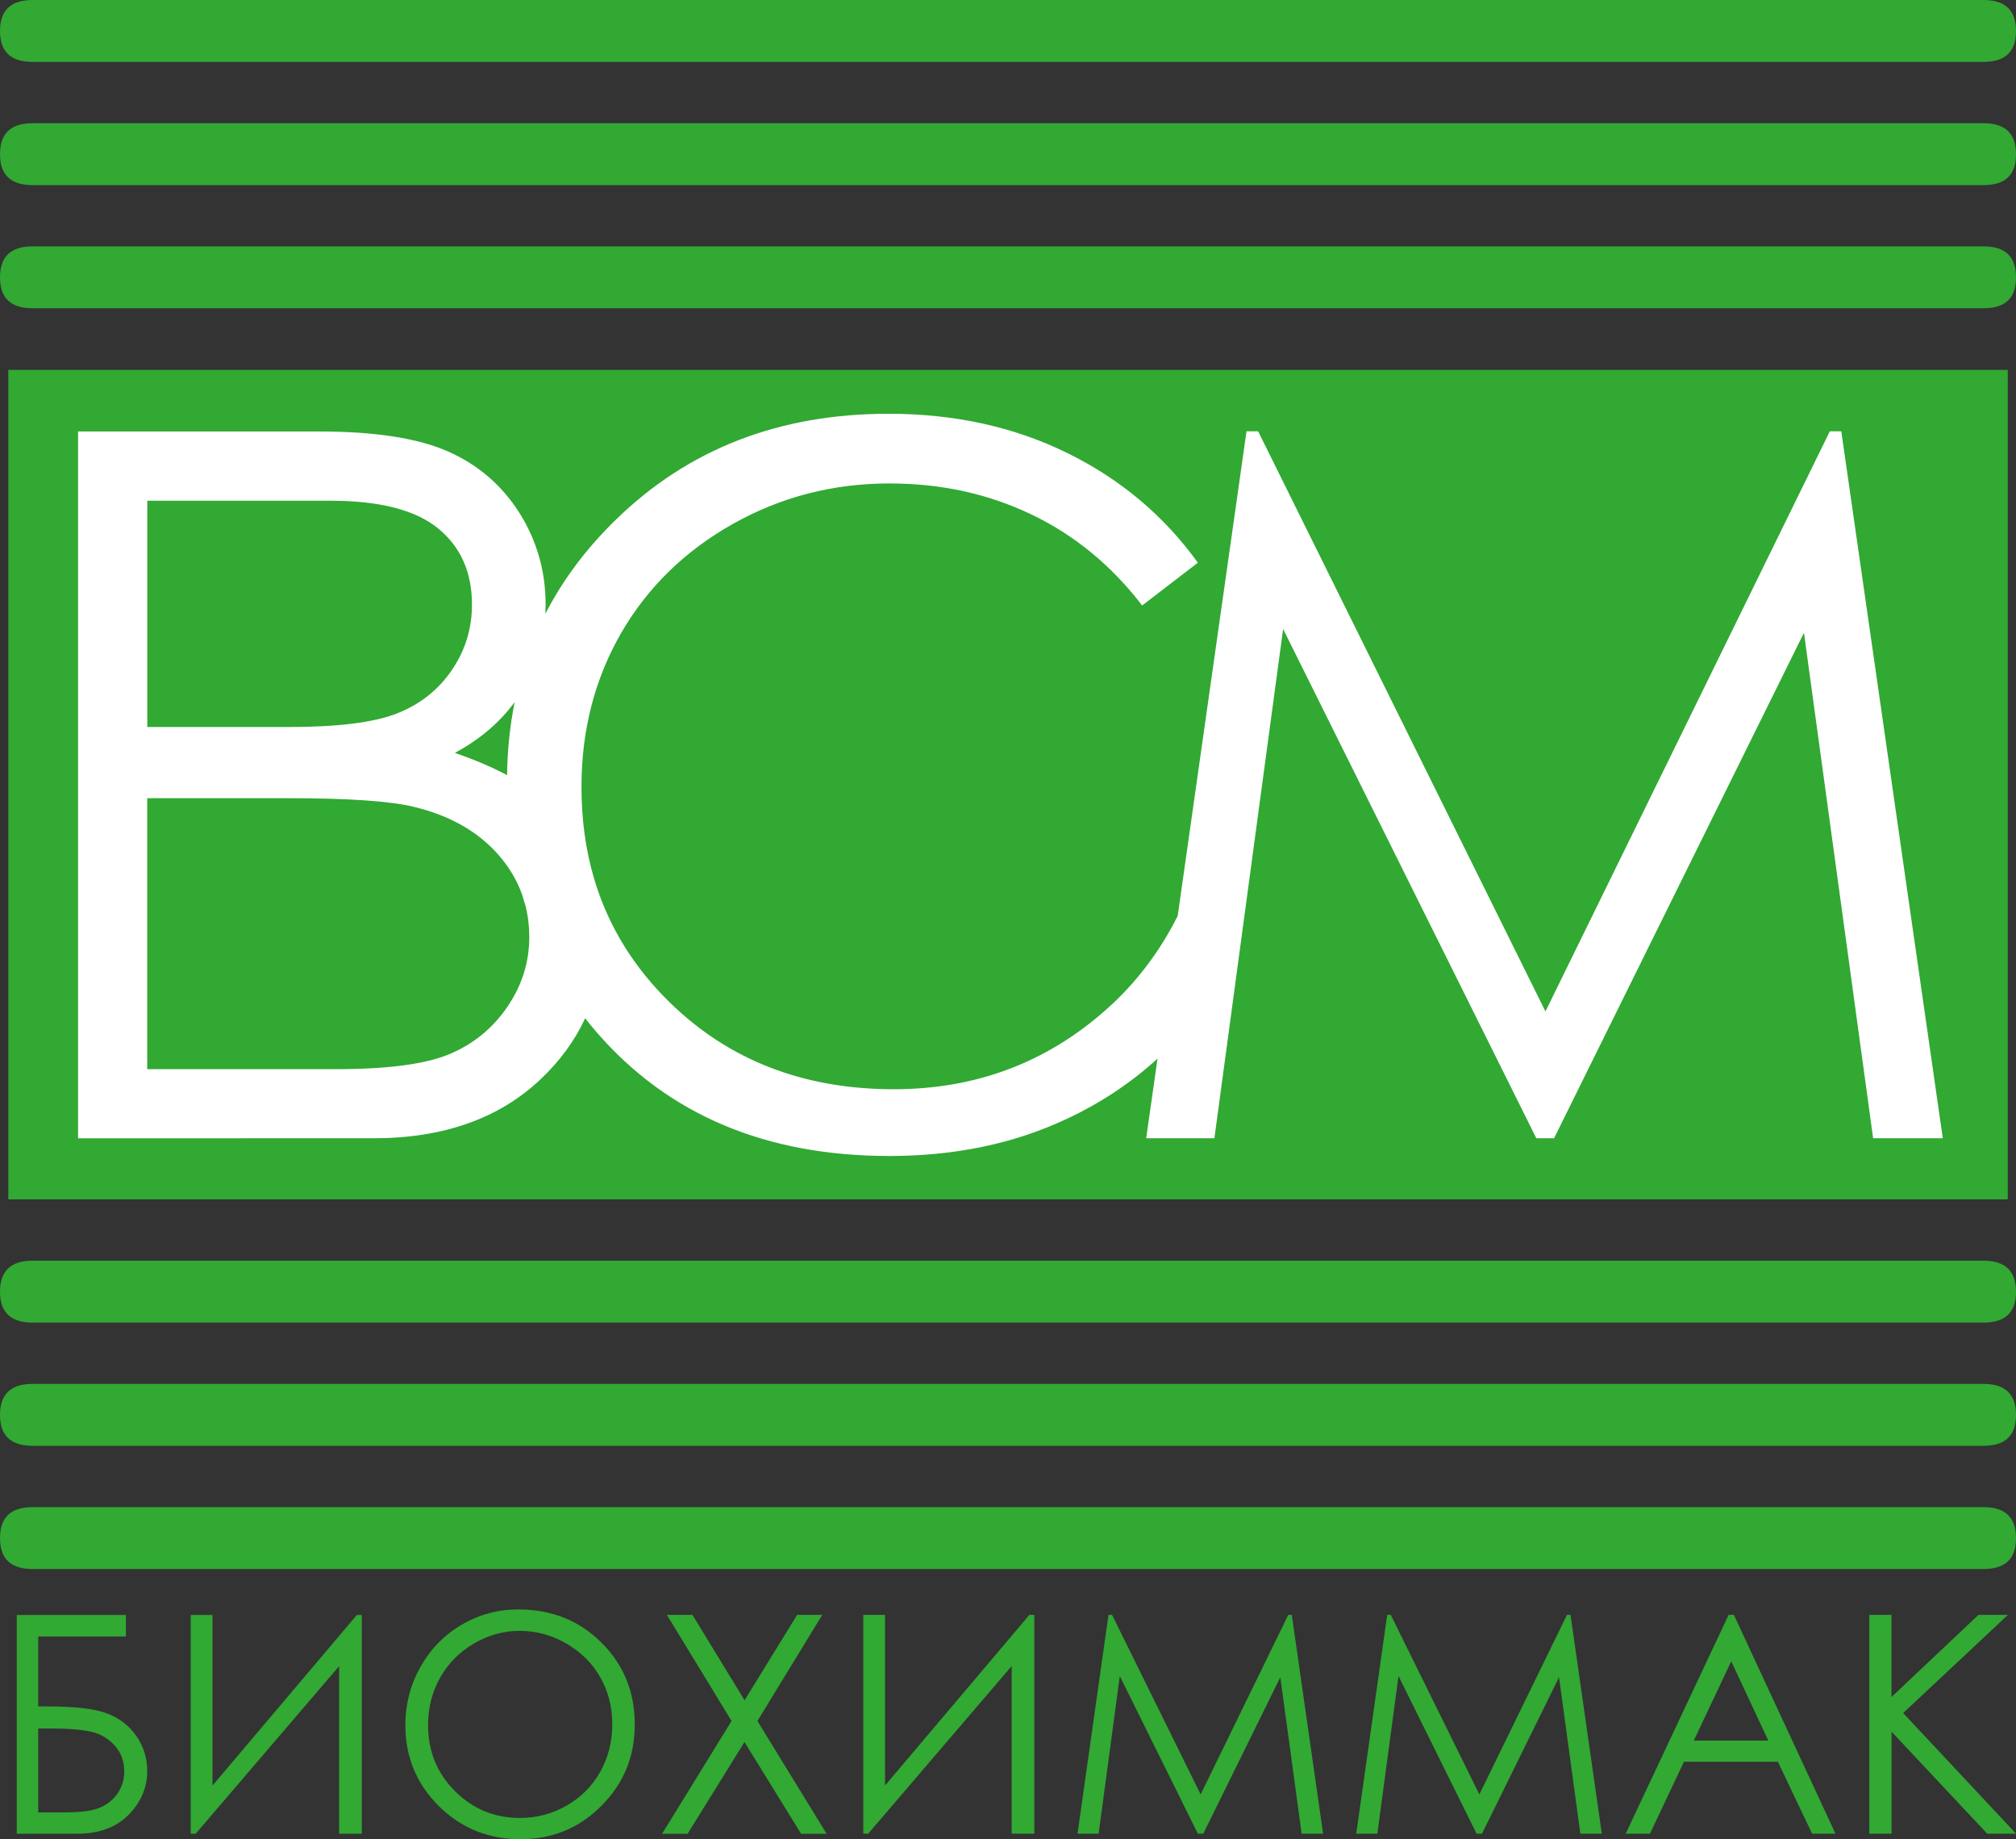
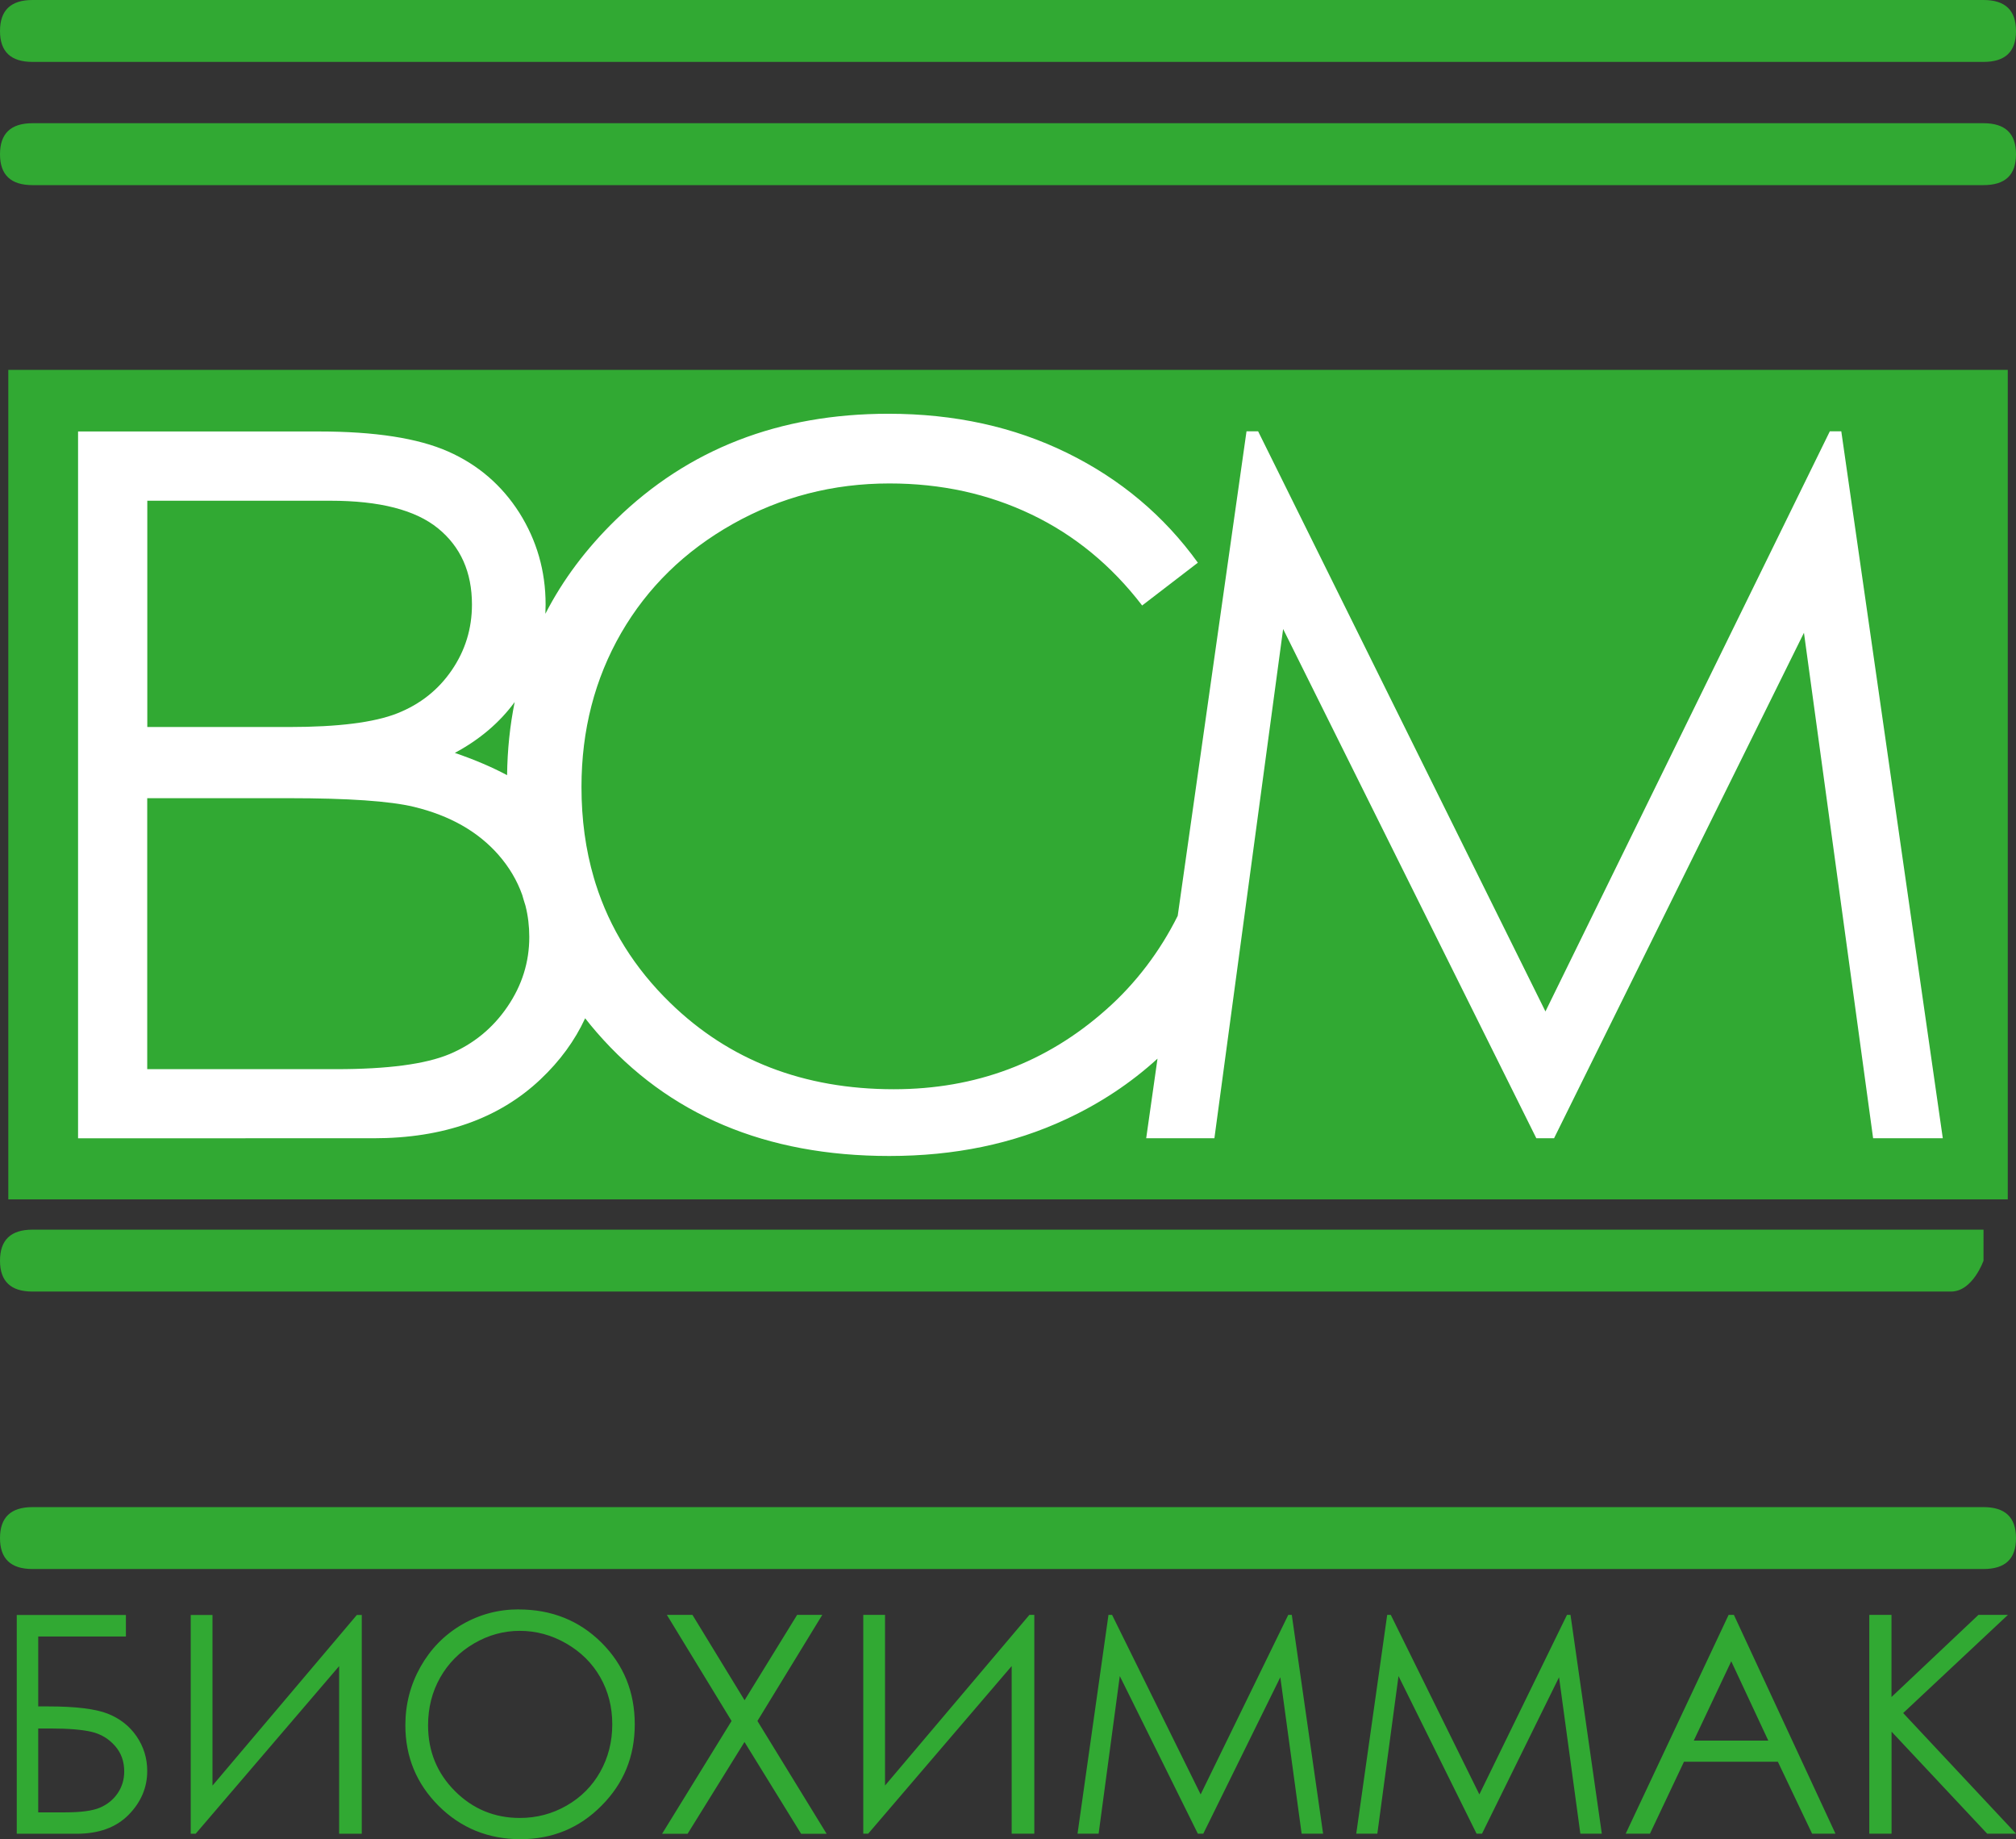
<svg xmlns="http://www.w3.org/2000/svg" id="Layer_1" data-name="Layer 1" viewBox="0 0 274.28 250.18">
  <rect x="0" y="0" width="274.28" height="250.18" fill="#333333" stroke="none" />
  <defs>
    <style>
      .cls-1 {
        fill: #fff;
      }

      .cls-1, .cls-2 {
        fill-rule: evenodd;
      }

      .cls-2, .cls-3 {
        fill: #31a933;
      }
    </style>
  </defs>
  <rect class="cls-3" x="1.13" y="50.31" width="272.03" height="112.83" />
  <path class="cls-1" d="m10.62,58.69h32.76c7.63,0,13.48.91,17.58,2.72,4.08,1.8,7.32,4.6,9.7,8.34,2.36,3.75,3.57,7.9,3.57,12.47,0,.43-.01.85-.03,1.27,2.38-4.64,5.58-8.9,9.59-12.8,9.86-9.62,22.22-14.41,37.08-14.41,8.99,0,17.09,1.78,24.32,5.33,7.23,3.55,13.16,8.52,17.78,14.93l-7.58,5.82c-4.17-5.44-9.19-9.57-15.06-12.38-5.87-2.81-12.29-4.22-19.32-4.22-7.67,0-14.77,1.83-21.31,5.51-6.54,3.68-11.6,8.63-15.19,14.83-3.59,6.23-5.4,13.21-5.4,20.95,0,4.4.56,8.52,1.69,12.37l.22.73c1.93,6.12,5.31,11.54,10.15,16.25,8.03,7.83,18.18,11.76,30.43,11.76,11.13,0,20.77-3.61,28.89-10.83h0c4.03-3.55,7.36-7.97,9.74-12.76l9.36-65.9h1.58l39.09,78.91,38.69-78.91h1.56l13.81,96.16h-9.48l-9.41-68.76-34,68.76h-2.41l-34.45-69.27-9.35,69.27h-9.28l1.54-10.83c-3.65,3.33-7.8,6.08-12.45,8.24-7.16,3.35-15.17,5-24.03,5-16.82,0-30.07-5.6-39.8-16.8-.55-.63-1.08-1.28-1.59-1.93-1.4,3.03-3.43,5.81-6.08,8.31-5.64,5.33-13.21,8.01-22.71,8.01H10.62V58.69h0Zm59.39,36.82c-2.03,2.77-4.74,5.08-8.13,6.9,2.71.93,5.07,1.94,7.11,3.03.04-3.45.39-6.76,1.03-9.93h0Zm1.49,27.71c-.16-.49-.31-.99-.45-1.49-.7-1.97-1.78-3.79-3.24-5.46-2.79-3.17-6.61-5.34-11.49-6.52-3.28-.79-8.97-1.18-17.07-1.18h-19.22v36.86h25.69c7.03,0,12.16-.68,15.44-2.05,3.26-1.37,5.89-3.53,7.88-6.45,1.99-2.92,2.97-6.07,2.97-9.48,0-1.47-.17-2.88-.51-4.22h0Zm-51.46-55.12v30.79h19.28c6.67,0,11.58-.62,14.7-1.85,3.15-1.24,5.62-3.21,7.45-5.89,1.83-2.68,2.74-5.65,2.74-8.92,0-4.4-1.54-7.85-4.6-10.35-3.08-2.52-7.97-3.77-14.68-3.77h-24.91Z" />
  <path class="cls-2" d="m2.28,249.43v-29.76h14.85v2.93H5.2v9.51h1.39c3.7,0,6.38.33,8.05.98,1.67.66,2.98,1.68,3.95,3.1.96,1.41,1.44,2.98,1.44,4.7,0,2.26-.85,4.25-2.54,5.97-1.69,1.71-4.04,2.57-7.07,2.57H2.28Zm2.92-14.32v11.41h3.65c2.16,0,3.74-.21,4.75-.64,1-.43,1.81-1.08,2.41-1.96.6-.88.89-1.87.89-2.97,0-1.37-.42-2.54-1.27-3.49-.85-.96-1.9-1.59-3.16-1.89-1.27-.3-3.14-.46-5.62-.46h-1.66Zm44.02,14.32h-3.08v-22.8l-19.52,22.8h-.67v-29.76h2.96v23.21l19.64-23.21h.67v29.76h0Zm21.35-30.51c4.48,0,8.24,1.51,11.26,4.51,3.02,3.01,4.53,6.71,4.53,11.11s-1.51,8.05-4.53,11.08c-3.01,3.04-6.69,4.55-11.03,4.55s-8.09-1.51-11.12-4.53c-3.02-3.02-4.53-6.68-4.53-10.97,0-2.86.69-5.51,2.06-7.95,1.38-2.44,3.25-4.35,5.63-5.74,2.38-1.38,4.95-2.07,7.72-2.07h0Zm.14,2.91c-2.19,0-4.26.57-6.23,1.72-1.96,1.15-3.49,2.69-4.59,4.63-1.1,1.94-1.65,4.11-1.65,6.49,0,3.54,1.22,6.52,3.66,8.96,2.43,2.43,5.38,3.65,8.82,3.65,2.3,0,4.42-.56,6.37-1.68,1.95-1.12,3.48-2.65,4.57-4.59,1.09-1.94,1.64-4.1,1.64-6.47s-.55-4.5-1.64-6.41c-1.09-1.91-2.63-3.43-4.62-4.58-1.99-1.15-4.1-1.72-6.33-1.72h0Zm20.03-2.17h3.47l7.09,11.61,7.15-11.61h3.42l-8.82,14.43,9.41,15.34h-3.47l-7.7-12.48-7.74,12.48h-3.47l9.45-15.34-8.8-14.43h0Zm49.98,29.76h-3.08v-22.8l-19.52,22.8h-.67v-29.76h2.96v23.21l19.64-23.21h.67v29.76h0Zm5.88,0l4.21-29.76h.49l12.05,24.42,11.92-24.42h.48l4.26,29.76h-2.92l-2.9-21.28-10.48,21.28h-.74l-10.62-21.44-2.88,21.44h-2.86Zm37.92,0l4.21-29.76h.49l12.05,24.42,11.92-24.42h.48l4.26,29.76h-2.92l-2.9-21.28-10.48,21.28h-.74l-10.62-21.44-2.88,21.44h-2.86Zm51.38-29.76l13.82,29.76h-3.18l-4.66-9.79h-12.77l-4.63,9.79h-3.3l14-29.76h.72Zm-.36,6.31l-5.1,10.79h10.14l-5.04-10.79h0Zm18.77-6.31h3.03v11.17l11.83-11.17h4.01l-14.25,13.35,15.36,16.41h-3.93l-13.01-13.88v13.88h-3.03v-29.76Z" />
  <path class="cls-2" d="m269.86,0c2.95,0,4.42,1.39,4.42,4.22s-1.47,4.2-4.42,4.2H4.42C1.47,8.42,0,7.03,0,4.22S1.46,0,4.42,0h265.44Z" />
  <path class="cls-2" d="m269.86,16.76c2.95,0,4.42,1.39,4.42,4.22s-1.47,4.2-4.42,4.2H4.42c-2.95,0-4.42-1.39-4.42-4.2s1.46-4.22,4.42-4.22h265.44Z" />
-   <path class="cls-2" d="m269.86,33.51c2.95,0,4.42,1.39,4.42,4.22s-1.47,4.2-4.42,4.2H4.42c-2.95,0-4.42-1.39-4.42-4.2s1.46-4.22,4.42-4.22h265.44Z" />
-   <path class="cls-2" d="m269.86,171.48c2.95,0,4.42,1.39,4.42,4.22s-1.47,4.2-4.42,4.2H4.42c-2.95,0-4.42-1.39-4.42-4.2s1.46-4.22,4.42-4.22h265.44Z" />
-   <path class="cls-2" d="m269.86,188.24c2.95,0,4.42,1.39,4.42,4.22s-1.47,4.2-4.42,4.2H4.42c-2.95,0-4.42-1.39-4.42-4.2s1.46-4.22,4.42-4.22h265.44Z" />
+   <path class="cls-2" d="m269.86,171.48s-1.47,4.2-4.42,4.2H4.42c-2.95,0-4.42-1.39-4.42-4.2s1.46-4.22,4.42-4.22h265.44Z" />
  <path class="cls-2" d="m269.86,205c2.95,0,4.42,1.39,4.42,4.22s-1.47,4.2-4.42,4.2H4.42c-2.95,0-4.42-1.39-4.42-4.2s1.46-4.22,4.42-4.22h265.44Z" />
</svg>